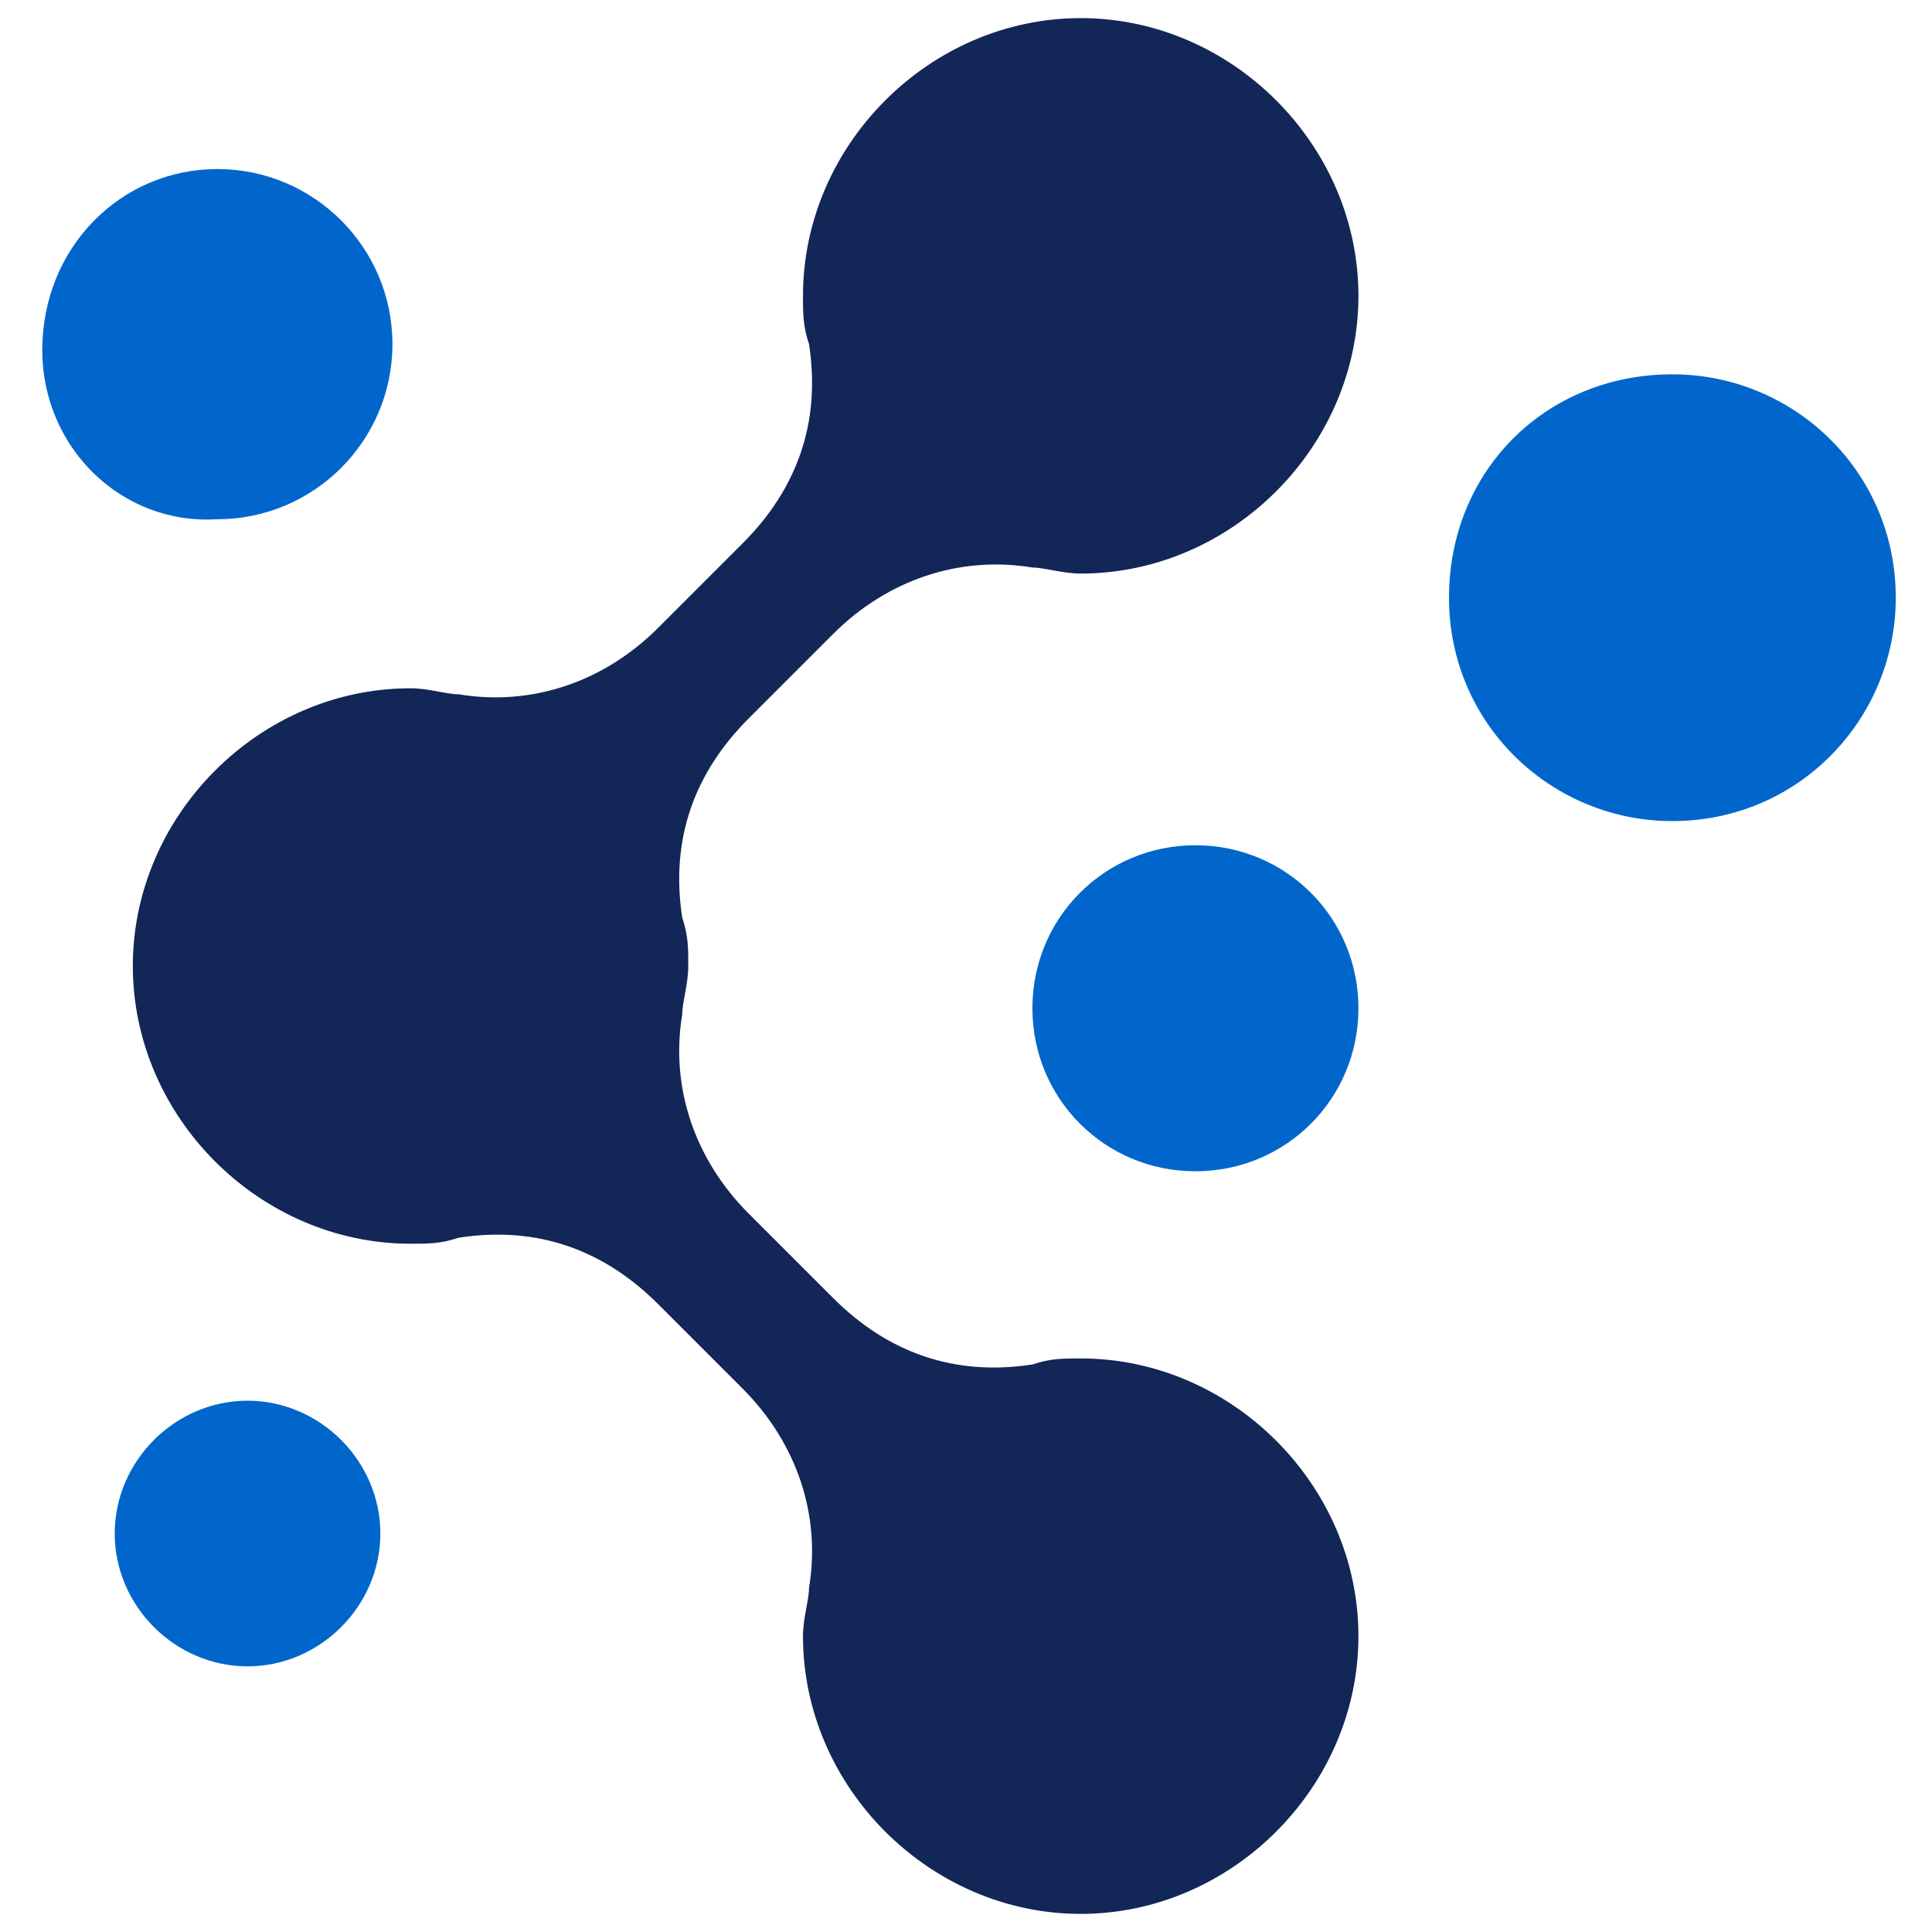
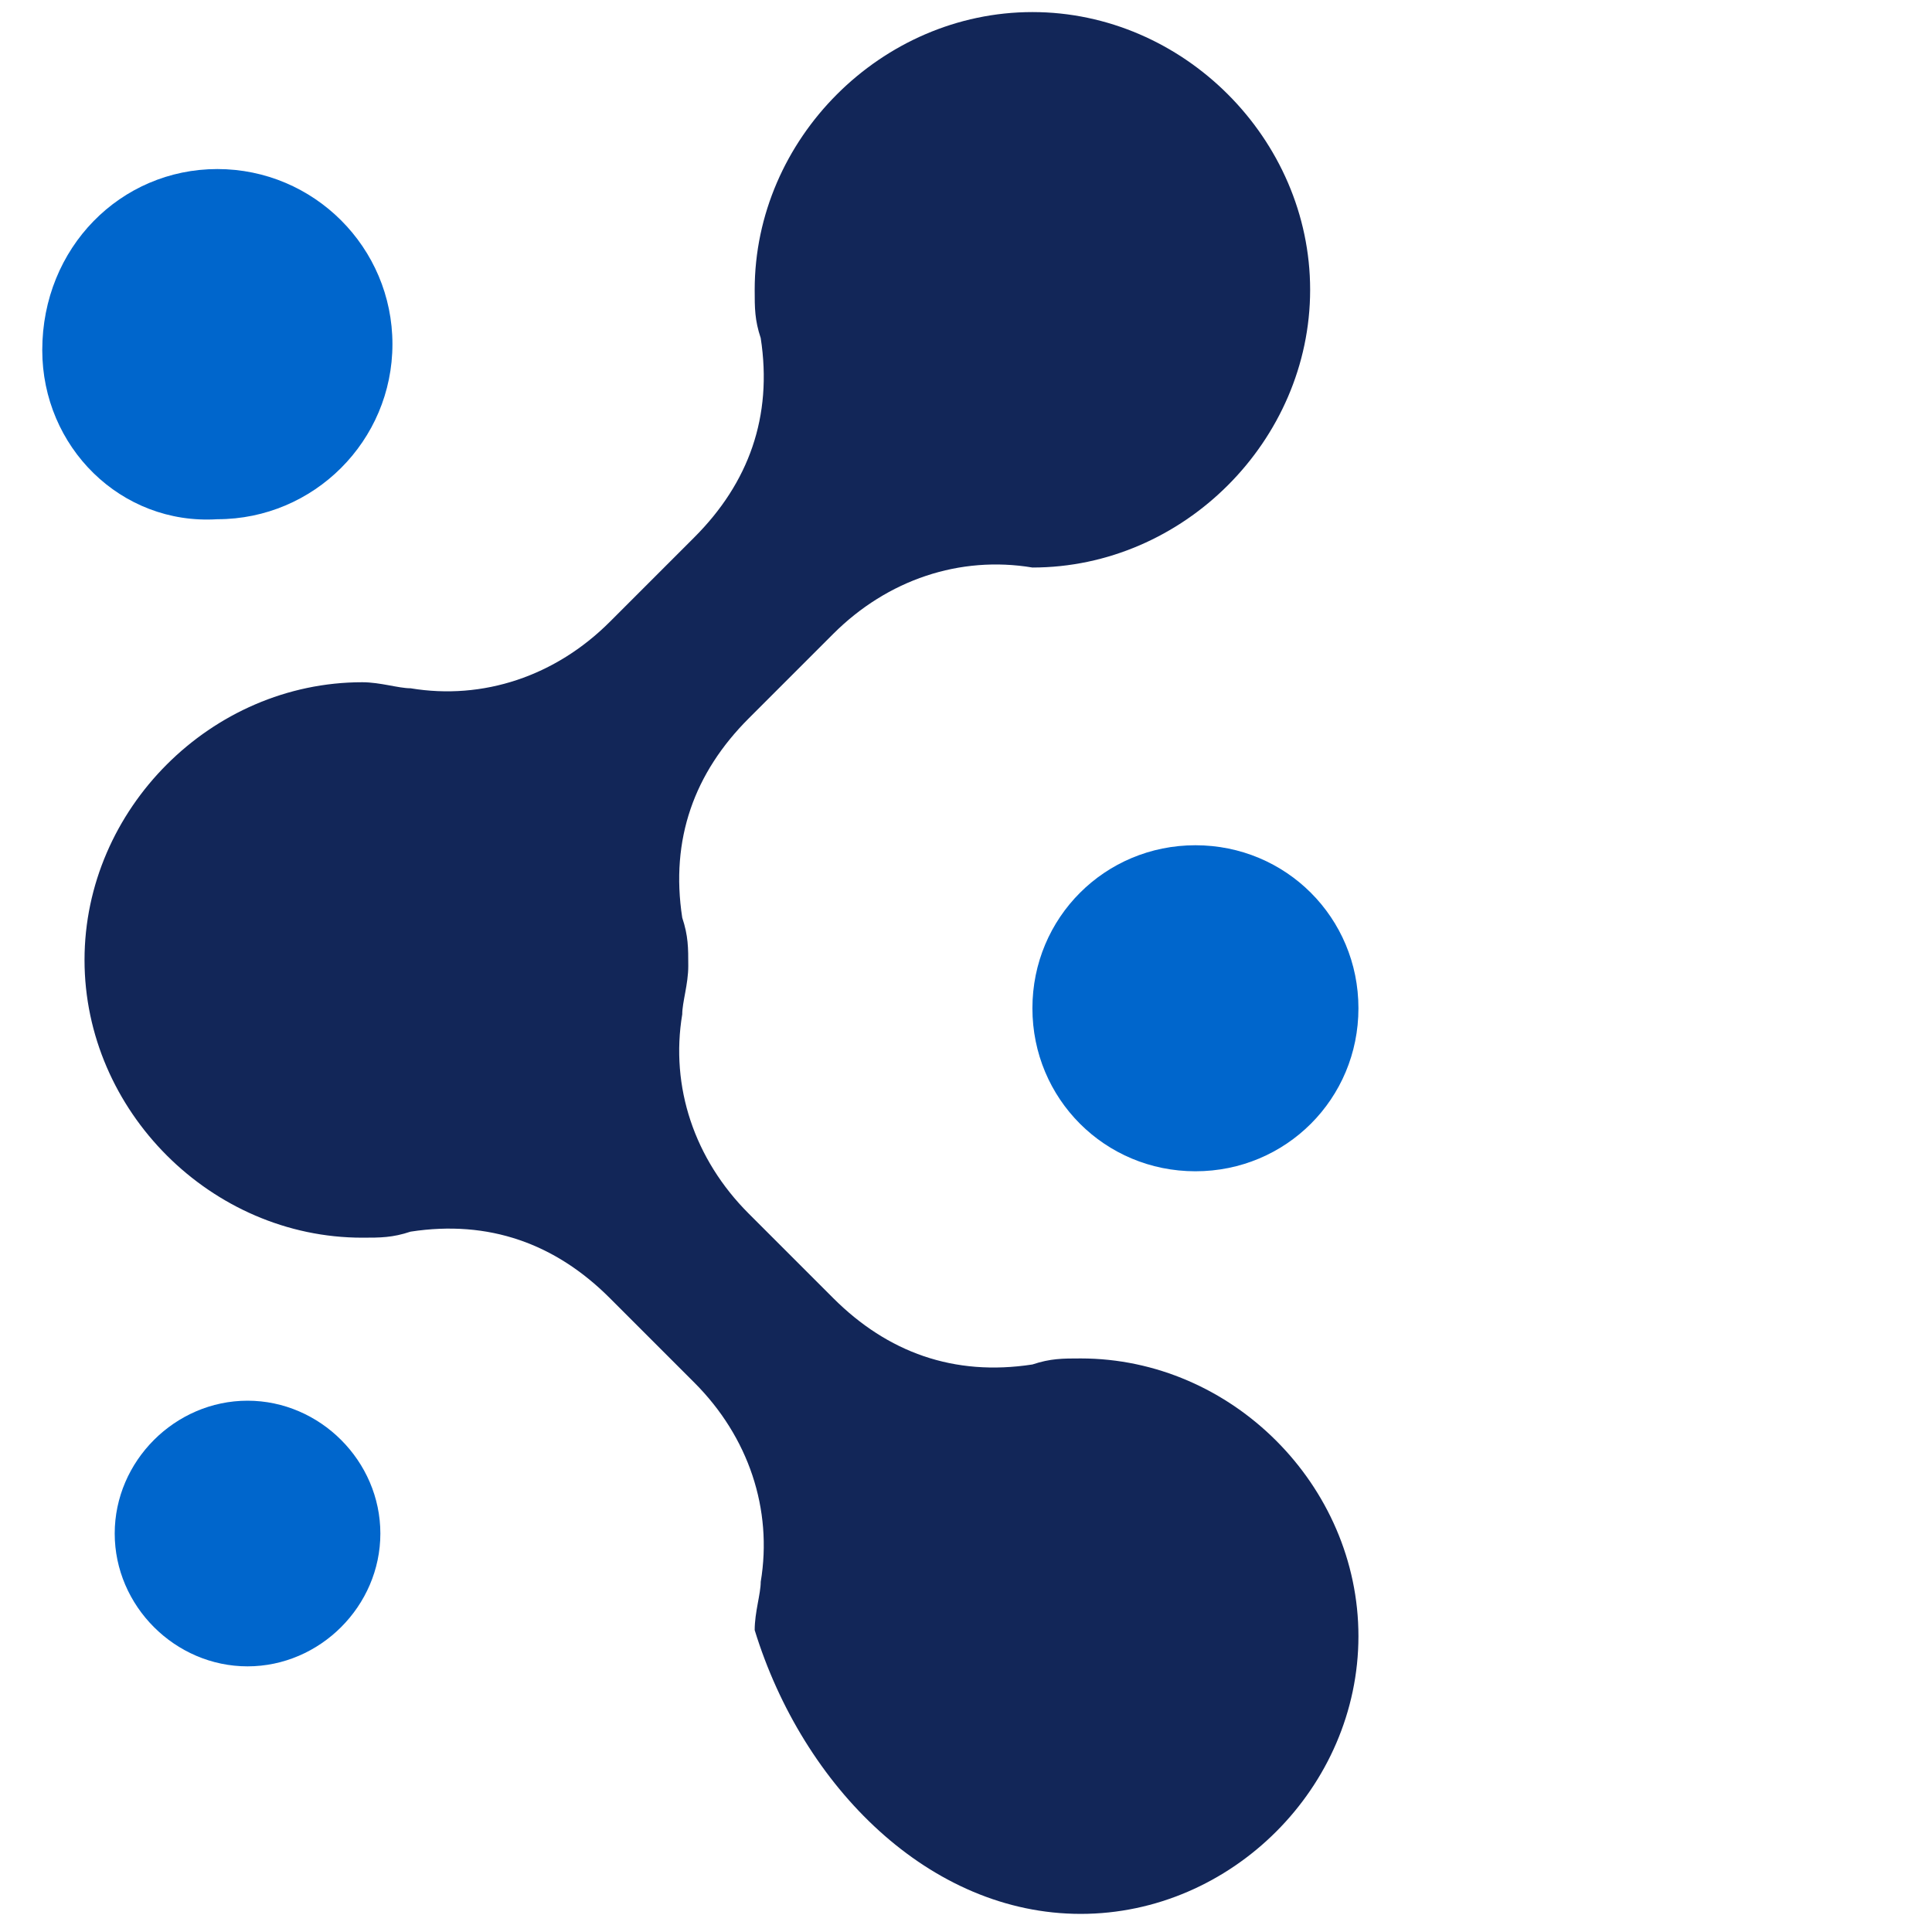
<svg xmlns="http://www.w3.org/2000/svg" version="1.1" id="Layer_1" x="0px" y="0px" width="32px" height="32px" viewBox="0 0 32 32" style="enable-background:new 0 0 32 32;" xml:space="preserve">
  <style type="text/css">
	.st0{fill-rule:evenodd;clip-rule:evenodd;fill:#122658;}
	.st1{fill-rule:evenodd;clip-rule:evenodd;fill:#0066CC;}
</style>
  <g>
-     <path class="st0" d="M17.9,31.7c2.5,0,4.6-2.1,4.6-4.6c0-2.5-2.1-4.6-4.6-4.6c-0.3,0-0.5,0-0.8,0.1c-1.3,0.2-2.4-0.2-3.3-1.1   l-1.4-1.4c-0.9-0.9-1.3-2.1-1.1-3.3c0-0.2,0.1-0.5,0.1-0.8c0-0.3,0-0.5-0.1-0.8c-0.2-1.3,0.2-2.4,1.1-3.3l1.4-1.4   c0.9-0.9,2.1-1.3,3.3-1.1c0.2,0,0.5,0.1,0.8,0.1c2.5,0,4.6-2.1,4.6-4.6c0-2.5-2.1-4.6-4.6-4.6c-2.5,0-4.6,2.1-4.6,4.6   c0,0.3,0,0.5,0.1,0.8c0.2,1.3-0.2,2.4-1.1,3.3l-1.4,1.4c-0.9,0.9-2.1,1.3-3.3,1.1c-0.2,0-0.5-0.1-0.8-0.1c-2.5,0-4.6,2.1-4.6,4.6   c0,2.5,2.1,4.6,4.6,4.6c0.3,0,0.5,0,0.8-0.1c1.3-0.2,2.4,0.2,3.3,1.1l1.4,1.4c0.9,0.9,1.3,2.1,1.1,3.3c0,0.2-0.1,0.5-0.1,0.8   C13.3,29.6,15.4,31.7,17.9,31.7L17.9,31.7z" />
+     <path class="st0" d="M17.9,31.7c2.5,0,4.6-2.1,4.6-4.6c0-2.5-2.1-4.6-4.6-4.6c-0.3,0-0.5,0-0.8,0.1c-1.3,0.2-2.4-0.2-3.3-1.1   l-1.4-1.4c-0.9-0.9-1.3-2.1-1.1-3.3c0-0.2,0.1-0.5,0.1-0.8c0-0.3,0-0.5-0.1-0.8c-0.2-1.3,0.2-2.4,1.1-3.3l1.4-1.4   c0.9-0.9,2.1-1.3,3.3-1.1c2.5,0,4.6-2.1,4.6-4.6c0-2.5-2.1-4.6-4.6-4.6c-2.5,0-4.6,2.1-4.6,4.6   c0,0.3,0,0.5,0.1,0.8c0.2,1.3-0.2,2.4-1.1,3.3l-1.4,1.4c-0.9,0.9-2.1,1.3-3.3,1.1c-0.2,0-0.5-0.1-0.8-0.1c-2.5,0-4.6,2.1-4.6,4.6   c0,2.5,2.1,4.6,4.6,4.6c0.3,0,0.5,0,0.8-0.1c1.3-0.2,2.4,0.2,3.3,1.1l1.4,1.4c0.9,0.9,1.3,2.1,1.1,3.3c0,0.2-0.1,0.5-0.1,0.8   C13.3,29.6,15.4,31.7,17.9,31.7L17.9,31.7z" />
    <path class="st1" d="M3.6,2.8c1.6,0,2.9,1.3,2.9,2.9c0,1.6-1.3,2.9-2.9,2.9C2,8.7,0.7,7.4,0.7,5.8C0.7,4.1,2,2.8,3.6,2.8L3.6,2.8z" />
    <path class="st1" d="M4.1,23.2c1.2,0,2.2,1,2.2,2.2c0,1.2-1,2.2-2.2,2.2c-1.2,0-2.2-1-2.2-2.2C1.9,24.2,2.9,23.2,4.1,23.2L4.1,23.2   z" />
    <path class="st1" d="M19.8,14c1.5,0,2.7,1.2,2.7,2.7c0,1.5-1.2,2.7-2.7,2.7c-1.5,0-2.7-1.2-2.7-2.7C17.1,15.2,18.3,14,19.8,14   L19.8,14z" />
-     <path class="st1" d="M27.7,6.2c2,0,3.7,1.6,3.7,3.7c0,2-1.6,3.7-3.7,3.7c-2,0-3.7-1.6-3.7-3.7C24,7.8,25.6,6.2,27.7,6.2L27.7,6.2z" />
  </g>
</svg>